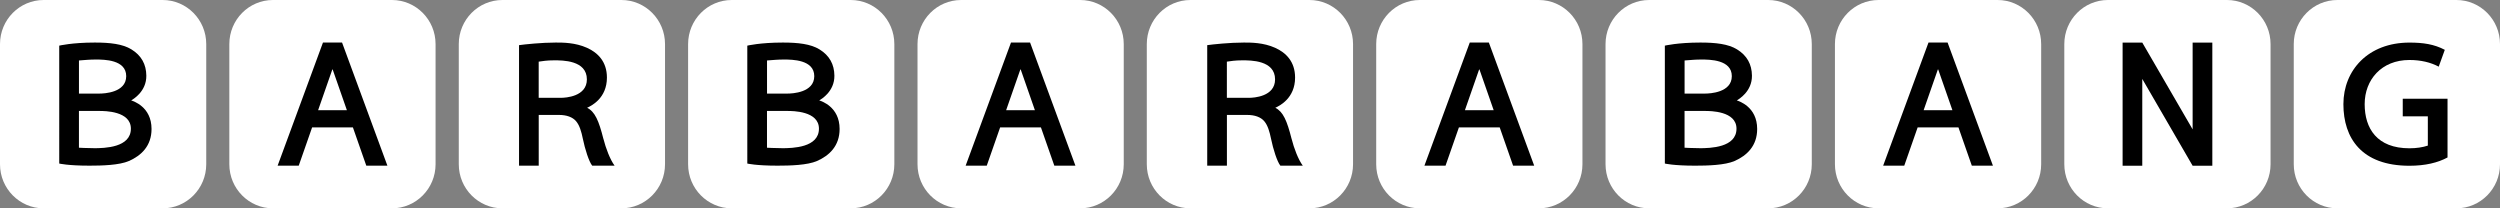
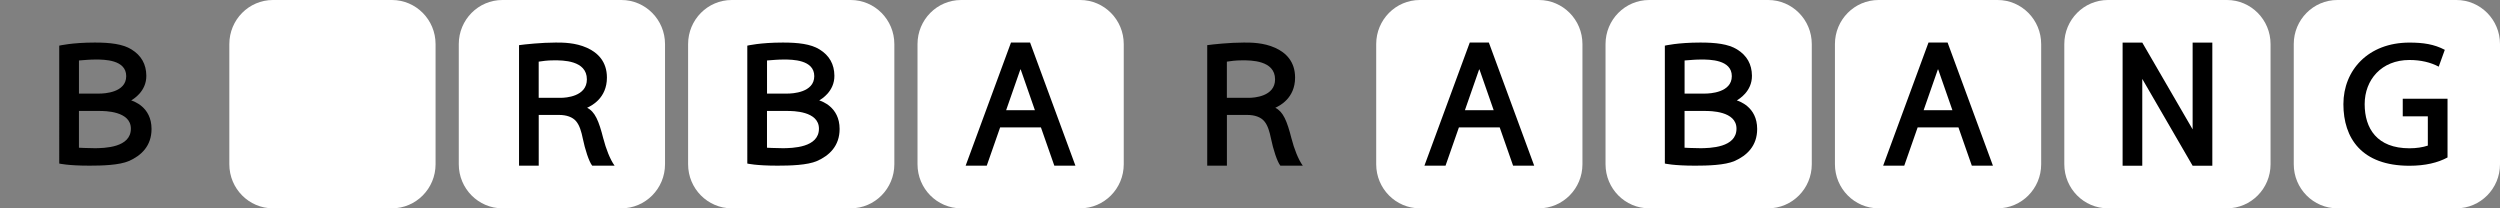
<svg xmlns="http://www.w3.org/2000/svg" width="240.003" height="20" fill="none">
  <rect width="100%" height="100%" fill="#808080" stroke="none" />
  <path fill="#fff" d="M59.653 0h-11.42c-2.314 0-4.19 1.895-4.19 4.232v11.536c0 2.337 1.876 4.232 4.19 4.232h11.42c2.314 0 4.19-1.895 4.19-4.232V4.232c0-2.337-1.876-4.232-4.19-4.232" />
  <path fill="#000" d="M57.925 13.323c-.439-1.738-.805-2.595-1.56-2.977.391-.181 1.9-.903 1.9-2.898 0-1.527-.87-2.39-1.92-2.861-1.125-.502-2.3-.502-2.988-.502-1.375 0-2.993.174-3.529.25v11.57h1.89v-4.871h1.96c.706 0 1.294.205 1.627.603.336.4.509.997.648 1.68.206 1.003.588 2.206.9 2.589h2.15c-.441-.6-.844-1.674-1.075-2.583ZM53.842 9.39h-2.127V5.918c.379-.052.776-.126 1.482-.126.787 0 3.144-.021 3.144 1.83 0 1.653-2.045 1.769-2.5 1.769" />
  <path fill="#fff" d="M37.626 0h-11.42c-2.315 0-4.19 1.895-4.19 4.232v11.536c0 2.337 1.875 4.232 4.19 4.232h11.42c2.313 0 4.189-1.895 4.189-4.232V4.232c0-2.337-1.876-4.232-4.19-4.232" />
-   <path fill="#000" d="M35.165 15.906h2.026L32.838 4.085h-1.833l-4.353 11.82h2.027l1.284-3.674h3.917zm-4.626-5.325 1.363-3.907s.006-.013.018-.013.018.012.018.012l1.364 3.908h-2.766z" />
  <path fill="#fff" d="M213.786 0h-11.42c-2.315 0-4.19 1.895-4.19 4.232v11.536c0 2.337 1.875 4.232 4.19 4.232h11.42c2.314 0 4.19-1.895 4.19-4.232V4.232c0-2.337-1.876-4.232-4.19-4.232" />
  <path fill="#000" d="M210.495 4.088v8.332l-4.834-8.332h-1.888v11.824h1.888V7.576l4.834 8.336h1.891V4.088Z" />
  <path fill="#fff" d="M235.813 0h-11.42c-2.314 0-4.19 1.895-4.19 4.232v11.536c0 2.337 1.876 4.232 4.19 4.232h11.42c2.314 0 4.19-1.895 4.19-4.232V4.232c0-2.337-1.876-4.232-4.19-4.232" />
  <path fill="#000" d="M230.667 9.477v1.692h2.408v2.809c-.503.165-1.091.257-1.769.257-3.111 0-4.295-1.903-4.295-4.238s1.611-4.238 4.295-4.238c1.091 0 2.041.226 2.814.64l.584-1.616c-1.029-.542-2.077-.695-3.398-.695-3.959 0-6.337 2.656-6.337 5.912s1.744 5.912 6.337 5.912c1.517 0 2.724-.29 3.66-.796v-5.64Z" />
-   <path fill="#fff" d="M15.61 0H4.19C1.875 0 0 1.895 0 4.232v11.536C0 18.105 1.876 20 4.19 20h11.42c2.314 0 4.19-1.895 4.19-4.232V4.232C19.8 1.895 17.923 0 15.61 0" />
  <path fill="#000" d="M12.597 9.639c.191-.117 1.466-.854 1.451-2.375-.012-1.09-.472-1.934-1.432-2.524-.846-.52-2.051-.655-3.514-.655-2.188 0-3.415.297-3.415.297V15.7s.821.204 2.903.204c1.184 0 2.865-.042 3.792-.45 1.176-.516 2.166-1.444 2.166-3.071 0-2.16-1.79-2.681-1.95-2.742zm-5.02-3.834c.697-.05 1.019-.09 1.615-.09.797 0 2.924.007 2.924 1.595s-2.12 1.674-2.581 1.674H7.58V5.808Zm1.418 8.42c-.672 0-1.417-.045-1.417-.045v-3.528h1.954c.512 0 3.032 0 3.032 1.7 0 1.812-2.493 1.877-3.568 1.877z" />
-   <path fill="#fff" d="M125.704 0h-11.42c-2.315 0-4.19 1.895-4.19 4.232v11.536c0 2.337 1.875 4.232 4.19 4.232h11.42c2.314 0 4.19-1.895 4.19-4.232V4.232c0-2.337-1.876-4.232-4.19-4.232" />
  <path fill="#000" d="M123.992 13.323c-.44-1.738-.806-2.595-1.56-2.977.39-.181 1.898-.903 1.898-2.898 0-1.527-.868-2.39-1.92-2.861-1.124-.502-2.299-.502-2.987-.502-1.375 0-2.992.174-3.528.25v11.57h1.89v-4.871h1.96c.706 0 1.293.205 1.626.603.336.4.51.997.649 1.68.206 1.003.587 2.206.899 2.589h2.151c-.442-.6-.845-1.674-1.076-2.583zm-4.084-3.932h-2.127V5.918c.38-.052.776-.126 1.482-.126.787 0 3.145-.021 3.145 1.83 0 1.653-2.046 1.769-2.5 1.769" />
  <path fill="#fff" d="M103.692 0h-11.42c-2.314 0-4.19 1.895-4.19 4.232v11.536c0 2.337 1.876 4.232 4.19 4.232h11.42c2.314 0 4.189-1.895 4.189-4.232V4.232c0-2.337-1.875-4.232-4.189-4.232" />
  <path fill="#000" d="M101.216 15.906h2.026L98.889 4.085h-1.833l-4.353 11.82h2.027l1.284-3.674h3.917zM96.59 10.58l1.363-3.907s.006-.013.018-.013.019.013.019.013l1.362 3.907h-2.766z" />
  <path fill="#fff" d="M147.727 0h-11.42c-2.314 0-4.19 1.895-4.19 4.232v11.536c0 2.337 1.876 4.232 4.19 4.232h11.42c2.314 0 4.19-1.895 4.19-4.232V4.232c0-2.337-1.876-4.232-4.19-4.232" />
  <path fill="#000" d="M145.259 15.906h2.026l-4.353-11.821h-1.833l-4.353 11.82h2.027l1.284-3.674h3.917zm-4.626-5.325 1.363-3.907s.006-.013.018-.013.018.012.018.012l1.363 3.908h-2.766z" />
  <path fill="#fff" d="M81.669 0h-11.42c-2.315 0-4.19 1.895-4.19 4.232v11.536c0 2.337 1.875 4.232 4.19 4.232h11.42c2.313 0 4.189-1.895 4.189-4.232V4.232c0-2.337-1.876-4.232-4.19-4.232" />
  <path fill="#000" d="M78.652 9.639c.19-.117 1.466-.854 1.451-2.375-.012-1.09-.472-1.934-1.433-2.524-.845-.52-2.05-.655-3.514-.655-2.187 0-3.414.297-3.414.297V15.7s.821.204 2.902.204c1.185 0 2.866-.042 3.793-.45 1.175-.516 2.166-1.444 2.166-3.071 0-2.16-1.79-2.681-1.951-2.742zm-5.02-3.834c.697-.05 1.018-.09 1.615-.09.797 0 2.923.007 2.923 1.595s-2.12 1.674-2.58 1.674h-1.955V5.808Zm1.418 8.42c-.672 0-1.418-.045-1.418-.045v-3.528h1.954c.512 0 3.033 0 3.033 1.7 0 1.812-2.493 1.877-3.569 1.877z" />
  <path fill="#fff" d="M191.766 0h-11.421c-2.313 0-4.189 1.895-4.189 4.232v11.536c0 2.337 1.876 4.232 4.189 4.232h11.421c2.313 0 4.189-1.895 4.189-4.232V4.232c0-2.337-1.876-4.232-4.189-4.232" />
  <path fill="#000" d="M189.298 15.906h2.026l-4.353-11.821h-1.833l-4.353 11.82h2.026l1.285-3.674h3.917zm-4.627-5.325 1.364-3.907s.006-.013.018-.013.019.012.019.012l1.362 3.908h-2.765z" />
  <path fill="#fff" d="M169.743 0h-11.42c-2.315 0-4.19 1.895-4.19 4.232v11.536c0 2.337 1.875 4.232 4.19 4.232h11.42c2.314 0 4.19-1.895 4.19-4.232V4.232c0-2.337-1.876-4.232-4.19-4.232" />
  <path fill="#000" d="M166.738 9.639c.191-.117 1.466-.854 1.451-2.375-.012-1.09-.472-1.934-1.432-2.524-.846-.52-2.051-.655-3.514-.655-2.187 0-3.415.297-3.415.297V15.7s.822.205 2.902.205c1.185 0 2.866-.043 3.793-.45 1.175-.517 2.167-1.445 2.167-3.072 0-2.16-1.791-2.681-1.952-2.742zm-5.019-3.834c.696-.05 1.018-.09 1.614-.09.798 0 2.923.007 2.923 1.595s-2.12 1.674-2.581 1.674h-1.953V5.808Zm1.417 8.42c-.672 0-1.417-.045-1.417-.045v-3.528h1.954c.512 0 3.032 0 3.032 1.7 0 1.812-2.493 1.877-3.569 1.877z" />
</svg>